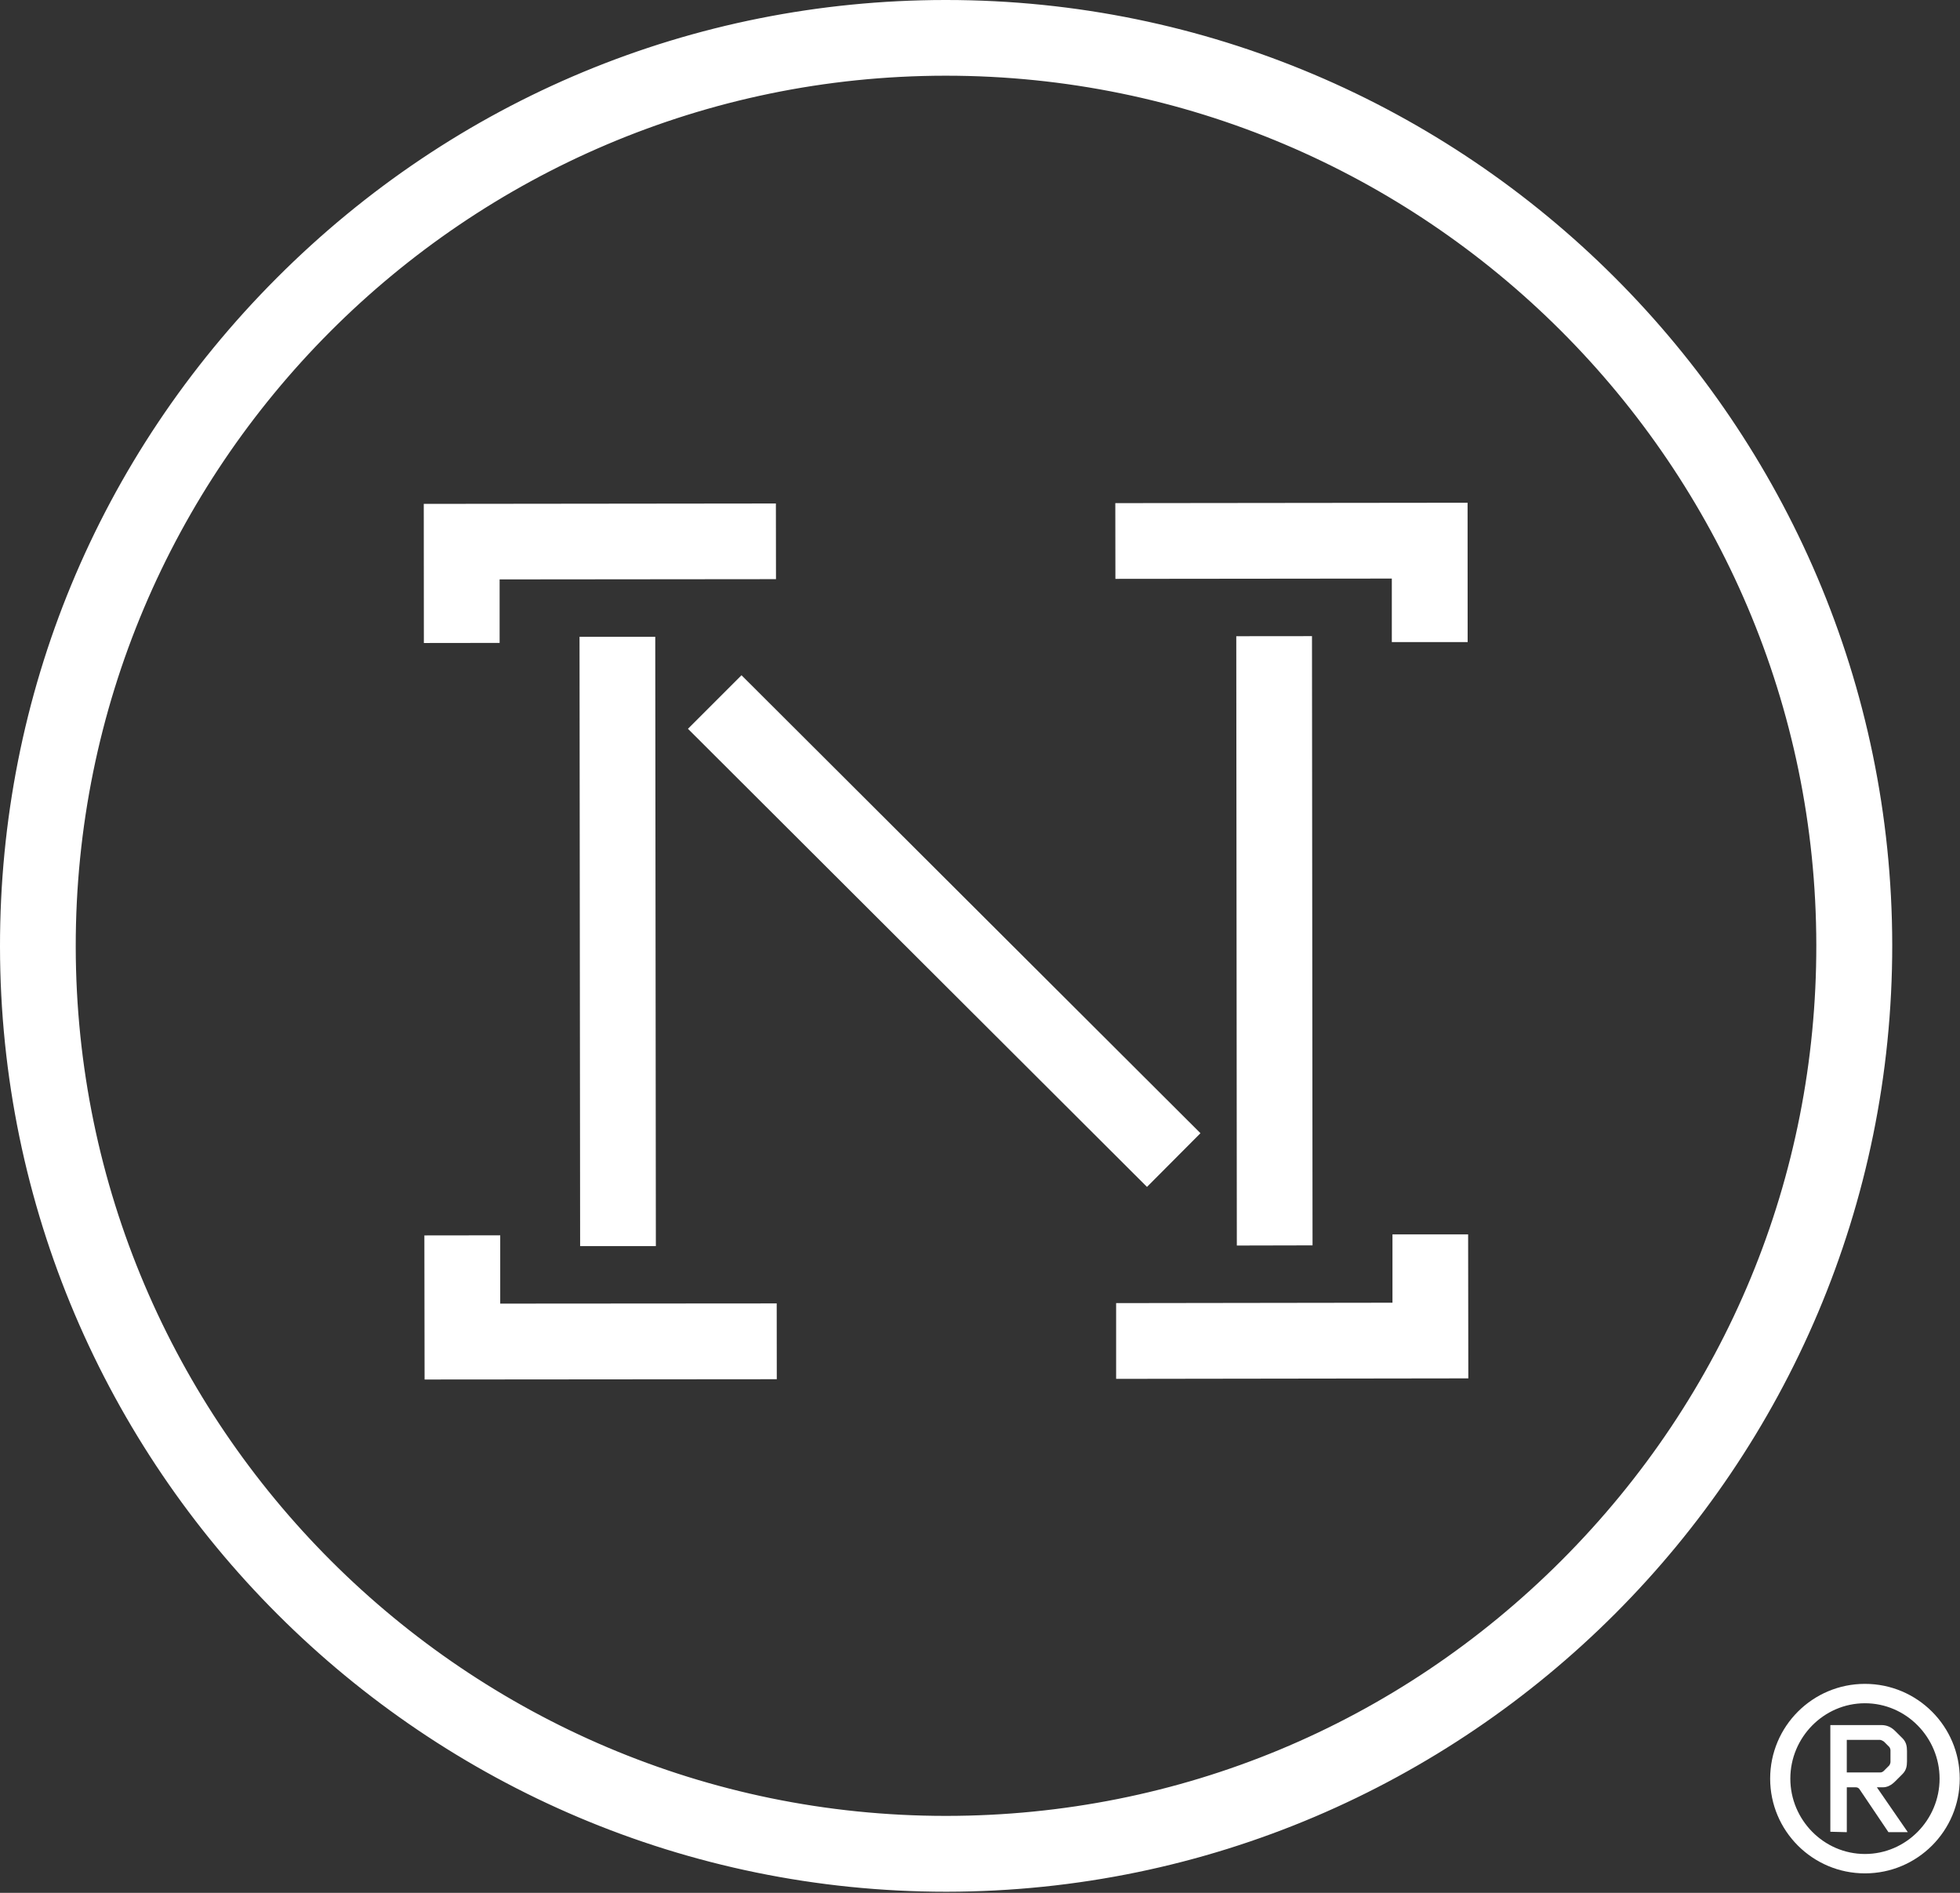
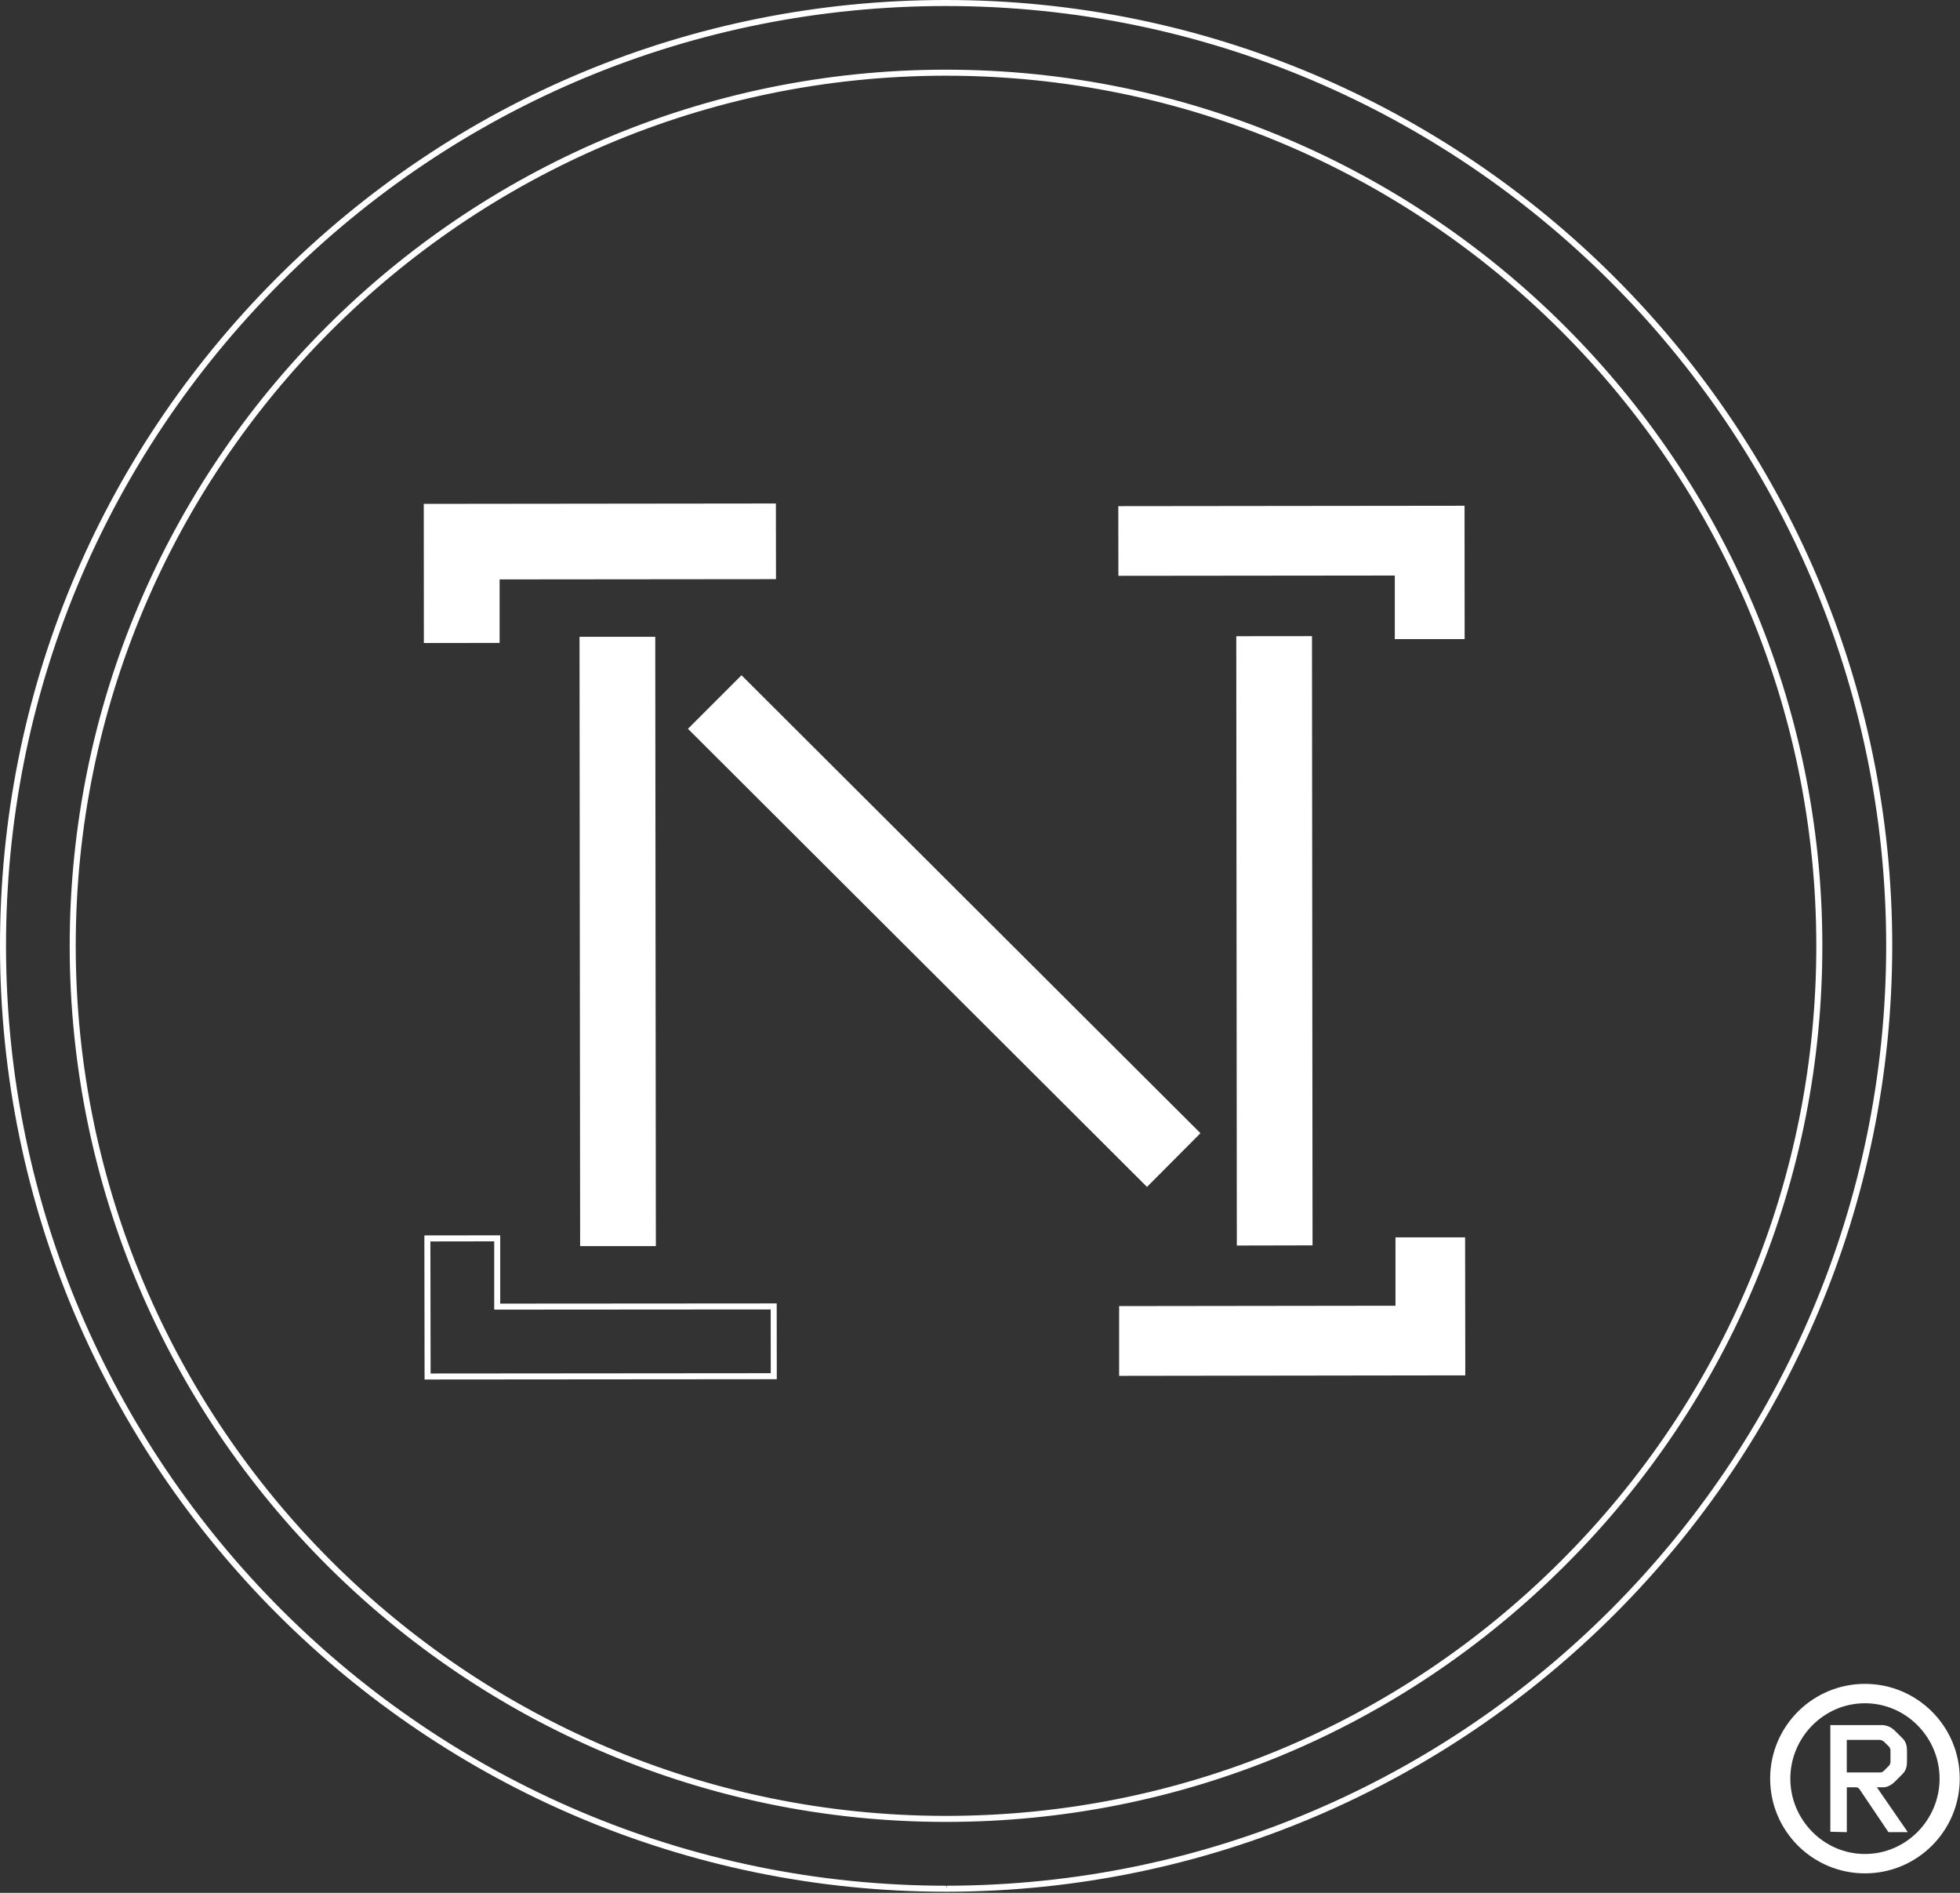
<svg xmlns="http://www.w3.org/2000/svg" version="1.1" id="Layer_1" x="0px" y="0px" width="81.417px" height="78.609px" viewBox="0 0 81.417 78.609" enable-background="new 0 0 81.417 78.609" xml:space="preserve">
  <rect x="0" y="0" width="81.417" height="78.609" fill="#333333" stroke="none" />
  <g>
    <polygon fill="#FFFFFF" points="47.645,49.115 28.753,30.268 30.801,28.22 49.689,47.062  " />
    <path fill="#FFFFFF" d="M47.645,49.292l-0.088-0.088l-18.98-18.937l2.225-2.224l0.088,0.088l18.976,18.931L47.645,49.292z    M28.93,30.268l18.714,18.671l1.867-1.876l-18.71-18.666L28.93,30.268z" />
  </g>
  <g>
    <polygon fill="#FFFFFF" points="27.119,51.625 24.223,51.625 24.198,26.571 27.094,26.571  " />
    <path fill="#FFFFFF" d="M27.244,51.75h-3.146v-0.125l-0.025-25.179h3.146v0.125L27.244,51.75z M24.348,51.5h2.646l-0.025-24.804   h-2.646L24.348,51.5z" />
  </g>
  <g>
-     <polygon fill="#FFFFFF" points="32.143,57.154 17.762,57.166 17.753,51.432 20.654,51.428 20.654,54.264 32.139,54.256  " />
    <path fill="#FFFFFF" d="M17.637,57.291l-0.009-5.984l3.151-0.004v2.836l11.485-0.008l0.003,3.148L17.637,57.291z M17.878,51.557   l0.009,5.484l14.13-0.012l-0.003-2.648l-11.485,0.008v-2.836L17.878,51.557z" />
  </g>
  <g>
    <polygon fill="#FFFFFF" points="54.396,51.594 51.502,51.602 51.479,26.546 54.373,26.543  " />
    <path fill="#FFFFFF" d="M51.377,51.727v-0.125l-0.023-25.18l3.145-0.003v0.125l0.023,25.176L51.377,51.727z M51.604,26.671   l0.023,24.805l2.645-0.008l-0.023-24.801L51.604,26.671z" />
  </g>
  <g>
    <polygon fill="#FFFFFF" points="60.867,57.119 46.488,57.139 46.488,54.242 57.967,54.227 57.967,51.389 60.859,51.389  " />
-     <path fill="#FFFFFF" d="M46.363,57.264v-3.146h0.125l11.354-0.016v-2.838h3.143l0.008,5.98h-0.125L46.363,57.264z M46.613,54.367   v2.646l14.129-0.02l-0.008-5.48h-2.643v2.838h-0.125L46.613,54.367z" />
  </g>
  <g>
    <polygon fill="#FFFFFF" points="20.629,26.575 17.732,26.579 17.729,21.051 32.105,21.035 32.109,23.927 20.629,23.938  " />
    <path fill="#FFFFFF" d="M17.607,26.704l-0.004-5.778h0.125L32.23,20.91l0.004,3.142l-11.48,0.011V26.7L17.607,26.704z    M17.854,21.176l0.004,5.278l2.647-0.004v-2.636l11.48-0.011L31.98,21.16L17.854,21.176z" />
  </g>
  <g>
    <polygon fill="#FFFFFF" points="60.84,26.541 57.939,26.541 57.939,23.902 46.457,23.914 46.453,21.02 60.836,21.004  " />
-     <path fill="#FFFFFF" d="M60.965,26.666h-3.15v-2.638l-11.482,0.012l-0.004-3.145h0.125l14.508-0.016L60.965,26.666z M58.064,26.416   h2.65l-0.004-5.287l-14.133,0.016l0.004,2.645l11.482-0.012V26.416z" />
  </g>
  <g>
-     <path fill="#FFFFFF" d="M39.332,78.439C17.732,78.449,0.145,60.908,0.125,39.318C0.104,17.728,17.657,0.146,39.26,0.125   c21.599-0.021,39.191,17.524,39.216,39.112C78.494,60.836,60.936,78.408,39.332,78.439z M39.26,3.019   C19.262,3.04,3,19.322,3.021,39.318c0.021,20,16.312,36.244,36.311,36.221c20.002-0.02,36.266-16.299,36.243-36.294   C75.555,19.25,59.264,3,39.26,3.019z" />
    <path fill="#FFFFFF" d="M39.332,78.564h-0.018C17.656,78.564,0.02,60.959,0,39.318c-0.01-10.476,4.072-20.339,11.495-27.773   C18.918,4.11,28.779,0.01,39.26,0h0.04c21.646,0,39.276,17.602,39.302,39.237C78.619,60.891,61.002,78.533,39.332,78.564z    M39.3,0.25h-0.04C28.846,0.26,19.048,4.334,11.672,11.722C4.296,19.108,0.24,28.909,0.25,39.318   c0.02,21.503,17.544,38.996,39.063,38.996v0.125l0.018-0.125c21.534-0.031,39.038-17.562,39.02-39.077   C78.326,17.74,60.807,0.25,39.3,0.25z M39.288,75.664c-20.046,0-36.372-16.305-36.393-36.346   C2.875,19.255,19.188,2.915,39.26,2.894h0.034c20.053,0,36.385,16.307,36.405,36.351c0.012,9.703-3.77,18.84-10.648,25.727   c-6.877,6.886-16.01,10.683-25.719,10.692H39.288z M39.294,3.144H39.26C19.326,3.165,3.125,19.393,3.146,39.318   C3.167,59.221,19.38,75.414,39.288,75.414h0.043c9.641-0.01,18.713-3.781,25.543-10.619c6.83-6.84,10.586-15.913,10.574-25.55   C75.43,19.339,59.211,3.144,39.294,3.144z" />
  </g>
  <g>
    <path fill="#FFFFFF" d="M77.469,77.801c-2.174,0-3.938-1.762-3.938-3.934c0-2.174,1.764-3.936,3.938-3.936s3.938,1.762,3.938,3.936   C81.406,76.039,79.643,77.801,77.469,77.801z M77.469,70.736c-1.713,0-3.1,1.42-3.1,3.131c0,1.709,1.387,3.129,3.1,3.129   s3.1-1.42,3.1-3.129C80.568,72.156,79.182,70.736,77.469,70.736z M78.445,76.09l-1.199-1.779c-0.033-0.051-0.086-0.084-0.154-0.084   h-0.377v1.863l-0.684-0.018v-4.43h2.123c0.223,0,0.41,0.086,0.564,0.24l0.309,0.307c0.154,0.154,0.188,0.326,0.188,0.531v0.428   c0,0.205-0.033,0.375-0.188,0.529l-0.309,0.309c-0.154,0.154-0.326,0.24-0.496,0.24h-0.258l1.285,1.863H78.445z M78.529,72.686   c0-0.051-0.033-0.119-0.051-0.137l-0.223-0.223c-0.018-0.016-0.119-0.068-0.154-0.068h-1.387v1.352h1.387   c0.068,0,0.121-0.033,0.154-0.068l0.223-0.223c0.018-0.016,0.051-0.102,0.051-0.137V72.686z" />
  </g>
</svg>